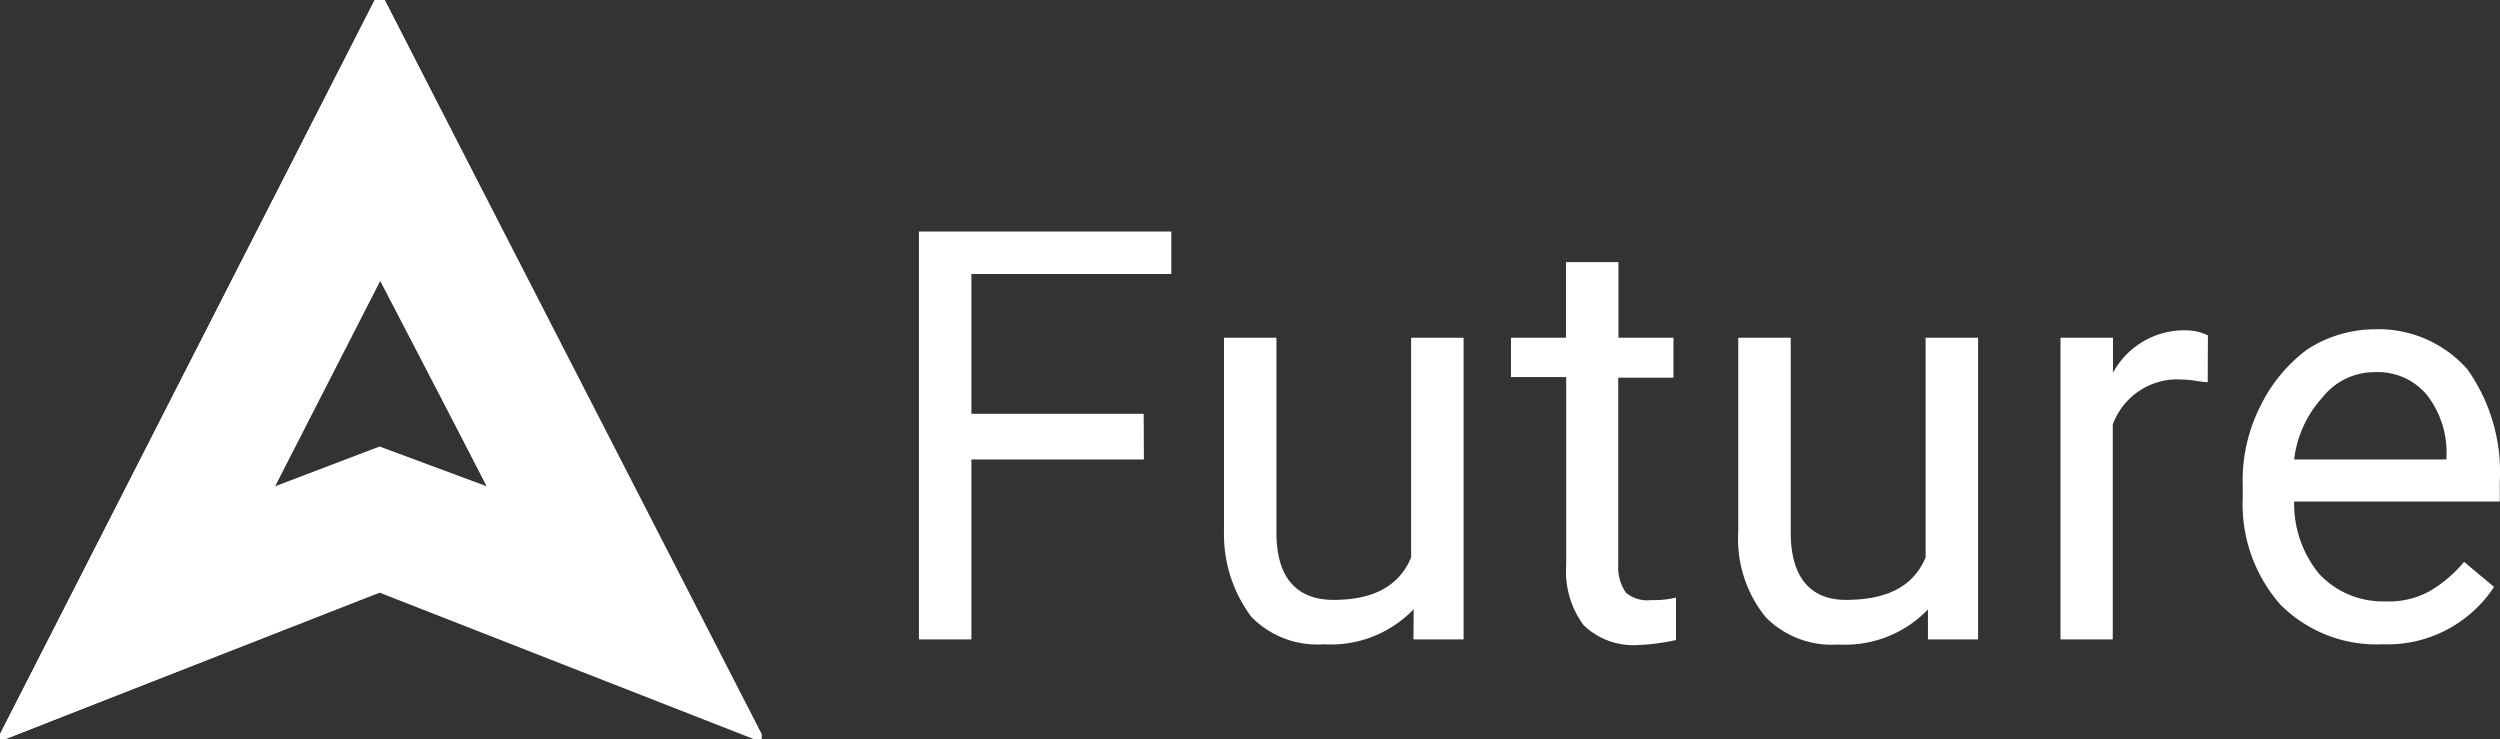
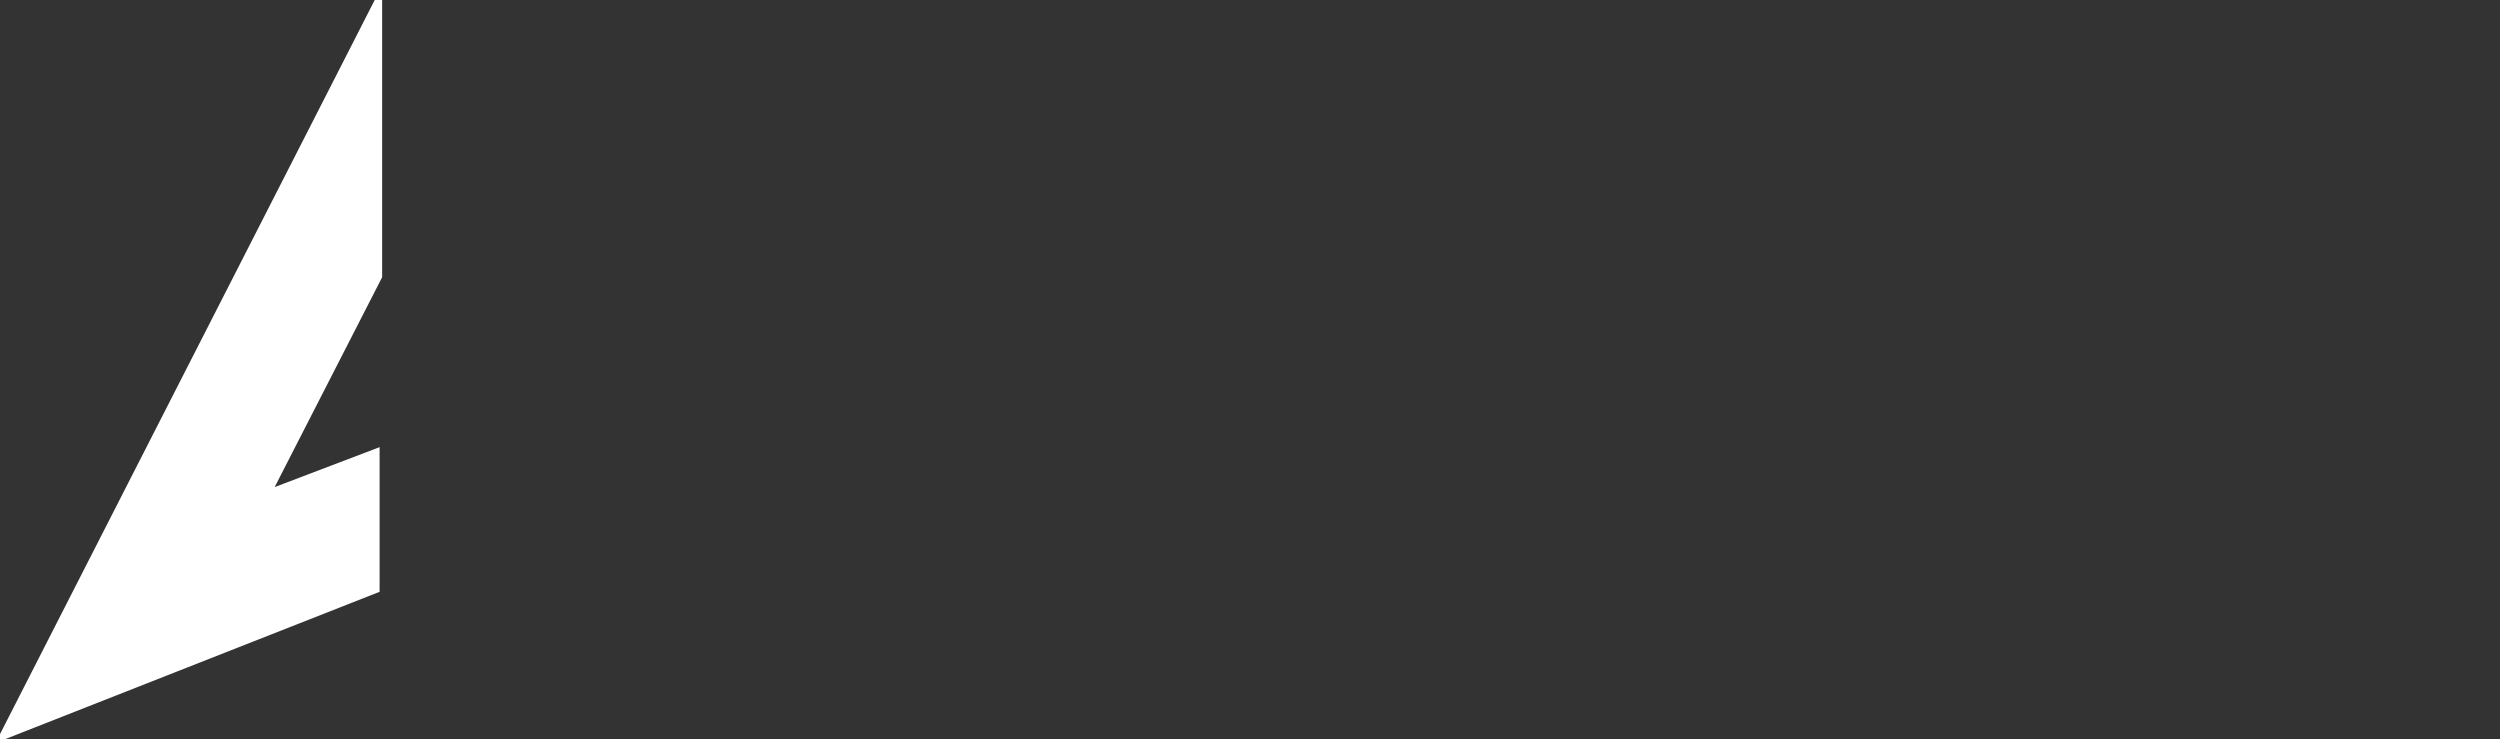
<svg xmlns="http://www.w3.org/2000/svg" id="Layer_1" data-name="Layer 1" width="117.69" height="34.8" viewBox="0 0 117.69 34.8">
  <rect x="0" y="0" width="117.69" height="34.8" fill="#333333" stroke="none" />
  <defs>
    <style>.cls-1{fill:#fff;}</style>
  </defs>
  <title>logo_white</title>
  <g id="White">
-     <path id="fondo_white" class="cls-1" d="M1,34.9v-.24L18.64.1h.47L36.74,34.66v.24h-.24L18.87,28,1.24,34.9ZM18.87,13.27,13.93,23l4.94-1.88h0L23.93,23Z" transform="translate(-1 -0.1)" />
    <polygon id="Left_white" class="cls-1" points="0 34.8 0 34.56 17.64 0 17.99 0 17.99 13.05 12.93 22.93 17.87 21.05 17.87 27.86 0.23 34.8 0 34.8" />
-     <polygon id="Right_white" class="cls-1" points="35.86 34.8 35.86 34.56 18.11 0 17.87 0 17.87 13.05 22.93 22.93 17.87 21.05 17.87 27.86 35.62 34.8 35.86 34.8" />
-     <path id="Text_white" class="cls-1" d="M54.85,21.73H46.73V30.2H44.26V11H56.14v2H46.73v6.58h8.11Zm12.7,7.05a5.4,5.4,0,0,1-4.23,1.65,4.34,4.34,0,0,1-3.41-1.29,6.48,6.48,0,0,1-1.29-4V16h2.47v9.17c0,2.12.94,3.17,2.7,3.17s3.06-.59,3.64-2V16h2.47V30.2H67.54Zm9.64-16.34V16h2.59v1.88H77.18v8.82A2.11,2.11,0,0,0,77.54,28a1.56,1.56,0,0,0,1.18.35,4.41,4.41,0,0,0,1.18-.12v2a10.29,10.29,0,0,1-1.88.24,3.37,3.37,0,0,1-2.47-.94,4.25,4.25,0,0,1-.82-2.82V17.85H72.13V16h2.59V12.44ZM91.76,28.79a5.4,5.4,0,0,1-4.23,1.65,4.34,4.34,0,0,1-3.41-1.29,5.82,5.82,0,0,1-1.29-4V16H85.3v9.17c0,2.12.94,3.17,2.59,3.17,1.88,0,3.17-.59,3.76-2V16h2.47V30.2H91.76Zm13.17-10.7c-.35,0-.71-.12-1.18-.12a3.23,3.23,0,0,0-3.29,2.12V30.2H98V16h2.47v1.65a3.81,3.81,0,0,1,3.41-2,2.35,2.35,0,0,1,1.06.24Zm8.23,12.34a6.38,6.38,0,0,1-4.82-1.88,7.16,7.16,0,0,1-1.76-5.06V23a7.72,7.72,0,0,1,.82-3.76,7.28,7.28,0,0,1,2.23-2.7,5.91,5.91,0,0,1,3.17-.94,5.58,5.58,0,0,1,4.35,1.88,8.34,8.34,0,0,1,1.53,5.29v.94H109a5.19,5.19,0,0,0,1.18,3.41,4.08,4.08,0,0,0,3.06,1.29,4,4,0,0,0,2.12-.47A6.19,6.19,0,0,0,117,26.55l1.41,1.18A6,6,0,0,1,113.16,30.43Zm-.35-12.81a3.11,3.11,0,0,0-2.47,1.18A5.24,5.24,0,0,0,109,21.73h7.17v-.12a4.4,4.4,0,0,0-.94-2.94A3,3,0,0,0,112.81,17.62Z" transform="translate(-1 -0.1)" />
  </g>
</svg>